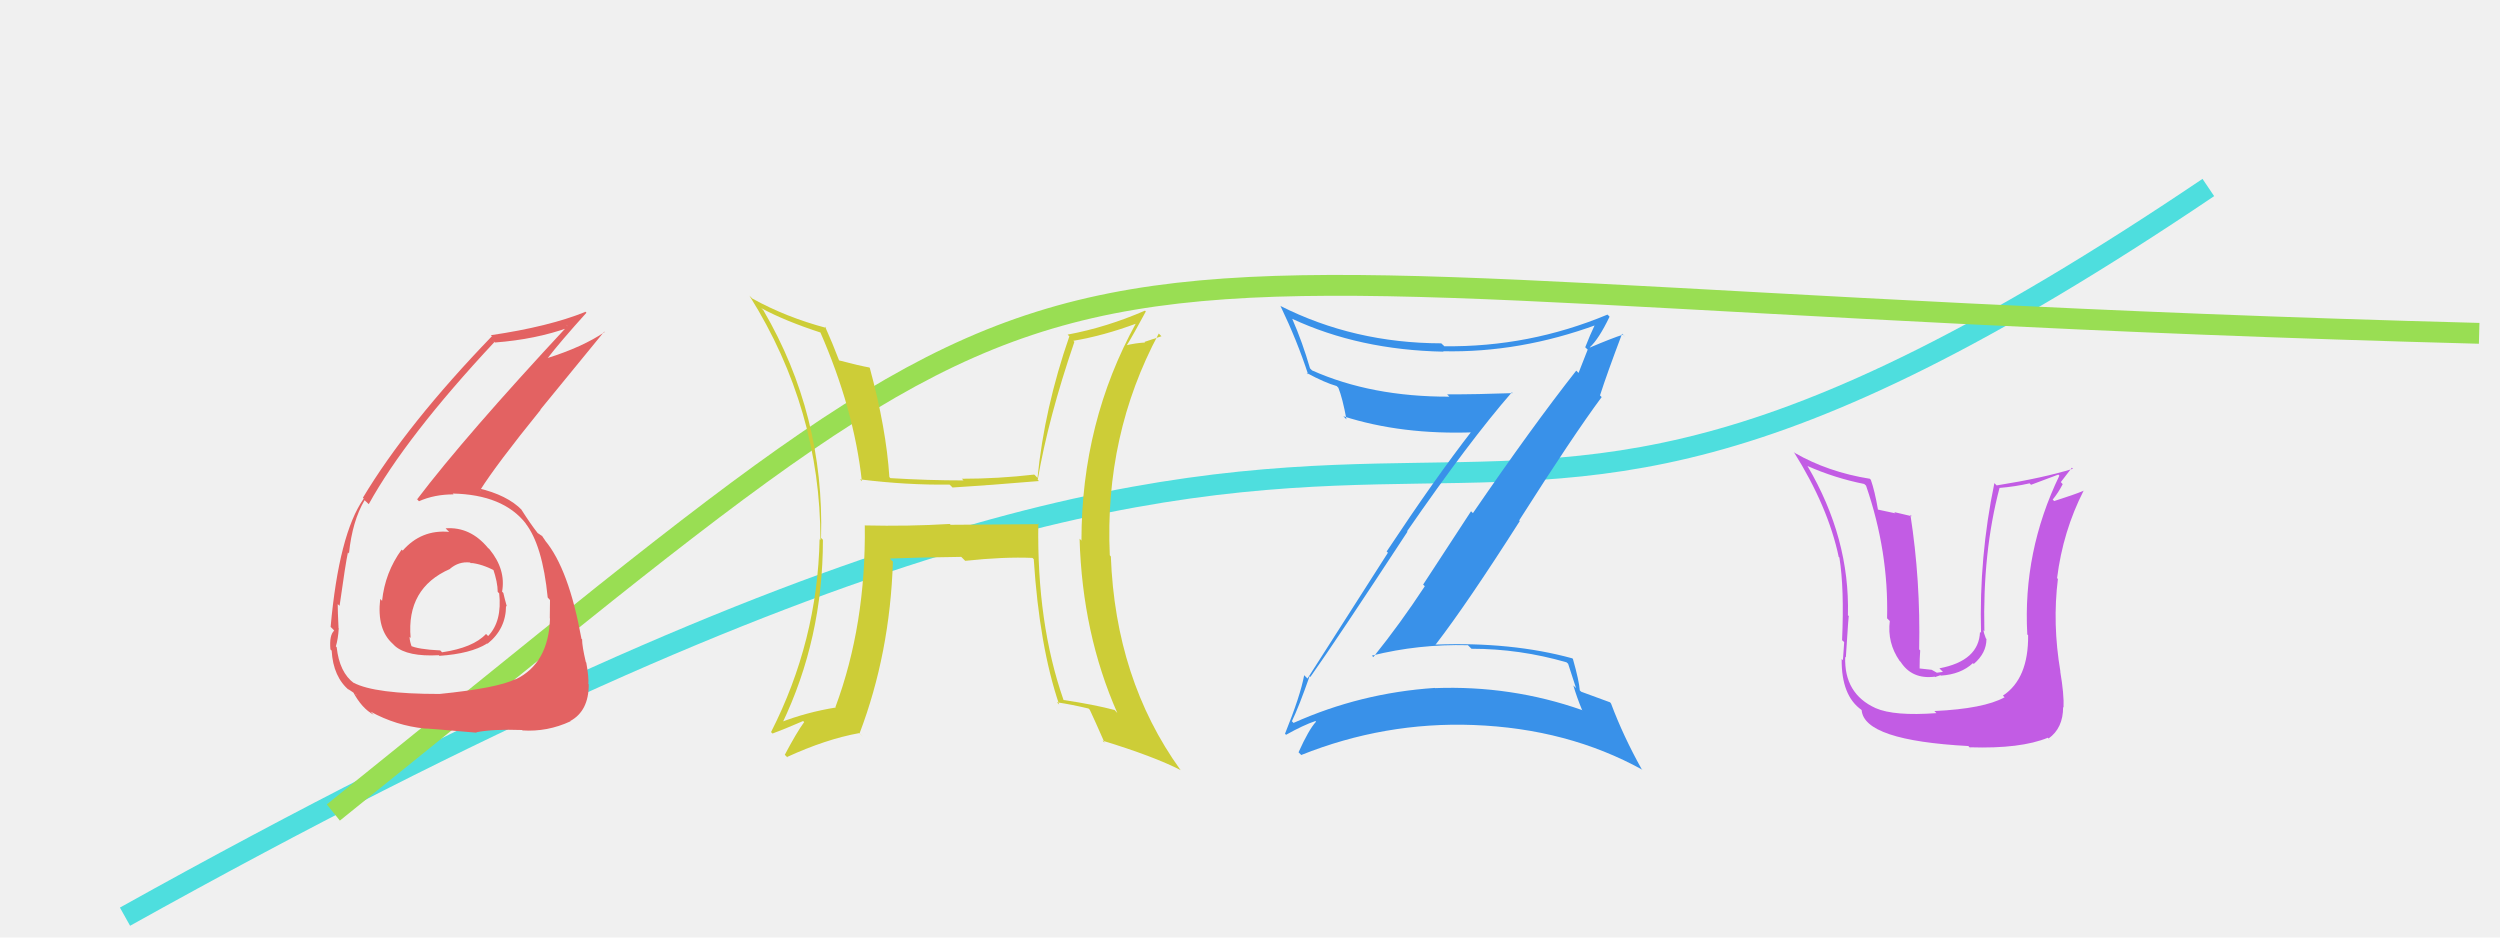
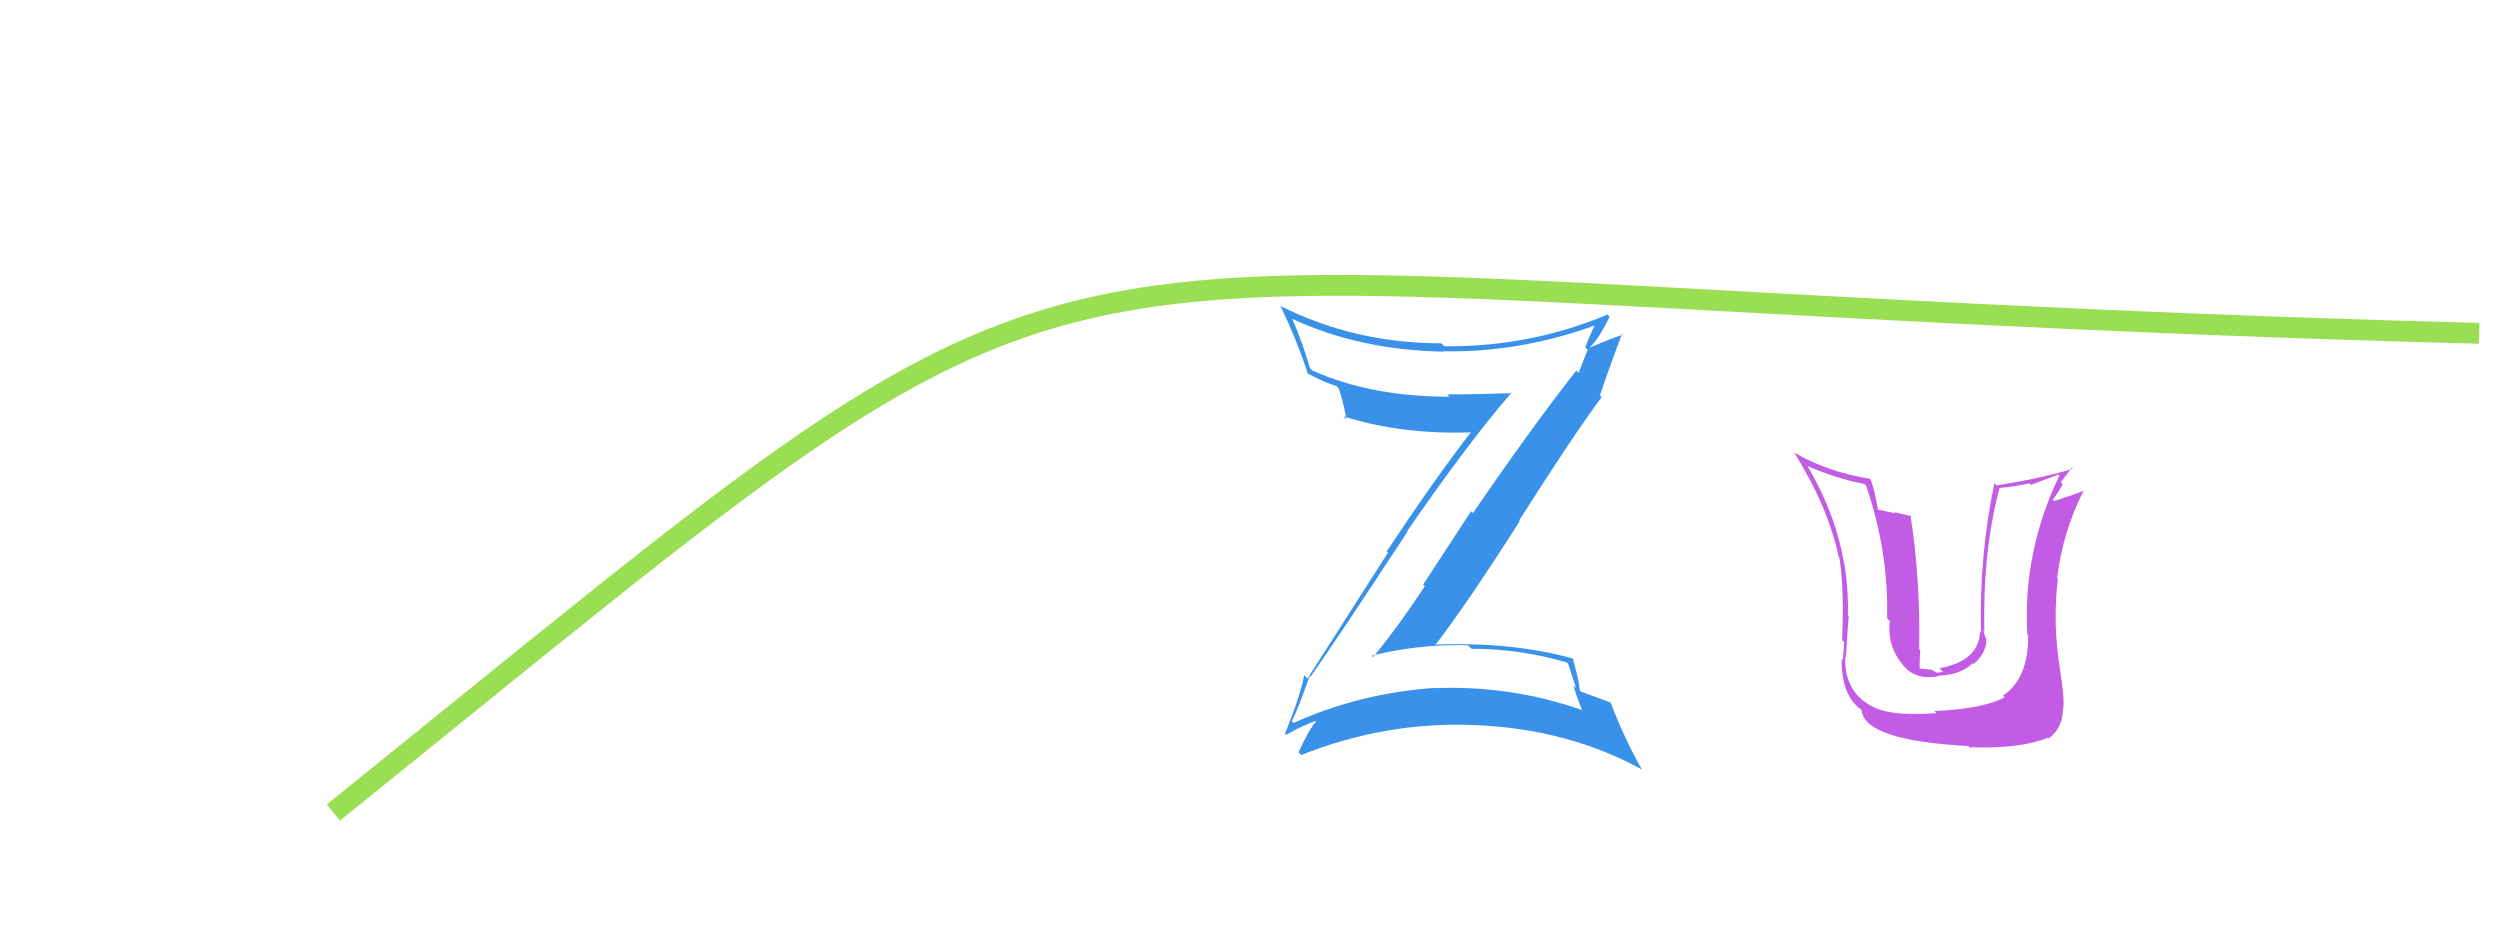
<svg xmlns="http://www.w3.org/2000/svg" width="120" height="45" viewBox="0,0,120,45">
-   <rect width="100%" height="100%" fill="#f0f0f0" />
-   <path d="M6 44 C76 5,63 38,106 9" stroke="#4edede" fill="none" />
  <path fill="#3991e9" d="M62.91 32.50L62.88 32.47L62.90 32.49Q64.16 30.71 67.56 25.52L67.59 25.55L67.54 25.50Q70.53 21.17 72.57 18.83L72.54 18.80L72.61 18.87Q70.95 18.93 69.46 18.93L69.48 18.95L69.57 19.04Q65.83 19.05 62.98 17.78L62.91 17.71L62.88 17.68Q62.52 16.43 62.03 15.31L61.88 15.15L62.02 15.30Q65.24 16.80 69.29 16.88L69.22 16.81L69.27 16.86Q72.96 16.94 76.66 15.58L76.57 15.49L76.59 15.51Q76.31 16.10 76.09 16.67L76.21 16.78L75.77 17.90L75.66 17.79Q73.55 20.47 70.70 24.63L70.61 24.54L68.31 28.06L68.39 28.14Q67.23 29.91 65.92 31.54L65.77 31.39L65.85 31.47Q68.09 30.91 70.46 30.97L70.56 31.07L70.63 31.14Q72.94 31.14 75.19 31.79L75.27 31.86L75.65 33.03L75.52 32.90Q75.69 33.48 75.94 34.08L75.97 34.11L75.93 34.08Q72.54 32.89 68.87 33.03L68.88 33.03L68.87 33.02Q65.30 33.26 62.09 34.70L62.07 34.68L62.01 34.62Q62.35 33.92 62.86 32.46ZM61.70 35.24L61.64 35.18L61.73 35.27Q62.57 34.80 63.14 34.61L63.01 34.48L63.17 34.64Q62.82 35.02 62.33 36.11L62.52 36.30L62.46 36.24Q66.46 34.64 70.73 34.80L70.71 34.79L70.73 34.80Q75.25 34.97 78.84 36.95L78.78 36.89L78.80 36.92Q77.91 35.32 77.33 33.77L77.30 33.73L77.28 33.71Q76.98 33.60 75.89 33.20L75.93 33.23L75.83 33.14Q75.80 32.69 75.50 31.63L75.46 31.59L75.47 31.60Q72.55 30.80 68.90 30.94L68.86 30.89L68.91 30.94Q70.42 28.98 72.95 25.01L72.79 24.84L72.92 24.98Q75.52 20.89 76.88 19.06L76.82 19.00L76.80 18.98Q77.13 17.95 77.86 16.02L78.01 16.17L77.91 16.06Q77.35 16.24 76.32 16.68L76.39 16.75L76.31 16.67Q76.74 16.28 77.26 15.20L77.18 15.12L77.16 15.10Q73.40 16.67 69.32 16.62L69.32 16.61L69.18 16.48Q64.99 16.47 61.45 14.68L61.52 14.75L61.46 14.68Q62.27 16.37 62.79 17.97L62.72 17.90L62.72 17.90Q63.59 18.37 64.16 18.53L64.11 18.48L64.24 18.61Q64.44 19.10 64.63 20.13L64.58 20.08L64.48 19.98Q67.28 20.88 70.76 20.75L70.73 20.72L70.67 20.66Q68.92 22.91 66.56 26.47L66.62 26.53L62.76 32.57L62.60 32.41Q62.42 33.39 61.68 35.22Z" />
  <path d="M16 39 C57 6,43 14,119 16" stroke="#99de53" fill="none" />
  <path fill="#c25ce4" d="M92.92 34.20L93.01 34.29L92.95 34.23Q90.92 34.38 90.03 33.99L89.94 33.91L90.03 33.99Q88.51 33.30 88.57 31.53L88.60 31.56L88.60 31.56Q88.75 29.18 88.75 29.59L88.64 29.48L88.70 29.54Q88.80 25.83 86.76 22.37L86.64 22.26L86.74 22.36Q88.07 22.95 89.48 23.23L89.56 23.30L89.57 23.31Q90.66 26.47 90.58 29.68L90.76 29.86L90.71 29.81Q90.58 30.85 91.18 31.72L91.17 31.71L91.23 31.77Q91.78 32.62 92.87 32.48L92.88 32.50L93.14 32.41L93.16 32.43Q94.12 32.37 94.70 31.83L94.79 31.92L94.74 31.87Q95.35 31.35 95.35 30.67L95.29 30.61L95.32 30.64Q95.22 30.38 95.20 30.24L95.17 30.21L95.25 30.30Q95.16 26.51 95.98 23.41L95.93 23.37L95.98 23.42Q96.72 23.36 97.42 23.20L97.49 23.27L98.80 22.78L98.85 22.83Q97.09 26.48 97.31 30.45L97.23 30.38L97.35 30.49Q97.37 32.58 96.14 33.39L96.22 33.47L96.22 33.47Q95.22 34.02 92.85 34.13ZM94.63 35.96L94.61 35.94L94.55 35.87Q96.99 35.95 98.30 35.41L98.43 35.55L98.33 35.45Q99.03 34.95 99.03 33.94L99.01 33.92L99.05 33.96Q99.08 33.34 98.89 32.22L98.82 32.16L98.90 32.24Q98.51 29.94 98.78 27.79L98.71 27.72L98.74 27.75Q99.02 25.50 100.02 23.54L100.07 23.58L100.03 23.55Q99.55 23.75 98.60 24.05L98.67 24.12L98.53 23.98Q98.80 23.65 99.01 23.24L98.92 23.14L99.45 22.45L99.50 22.50Q98.09 22.94 95.84 23.30L95.77 23.23L95.73 23.19Q94.99 26.74 95.09 30.39L95.11 30.40L95.04 30.33Q94.99 31.72 93.09 32.08L93.26 32.25L92.97 32.29L92.72 32.15L92.08 32.08L92.14 32.13Q92.14 31.57 92.17 31.22L92.07 31.12L92.12 31.17Q92.19 27.86 91.70 24.71L91.77 24.78L90.92 24.58L90.98 24.64Q90.52 24.54 90.14 24.46L90.13 24.45L90.14 24.45Q89.99 23.57 89.80 23.03L89.67 22.90L89.75 22.98Q87.75 22.66 86.15 21.74L86.17 21.76L86.10 21.69Q87.75 24.32 88.26 26.74L88.23 26.70L88.29 26.76Q88.53 28.23 88.42 30.73L88.51 30.81L88.52 30.83Q88.52 30.91 88.46 31.69L88.48 31.71L88.40 31.63Q88.38 33.40 89.36 34.08L89.33 34.06L89.36 34.09Q89.48 35.54 94.48 35.81Z" />
-   <path fill="#cdcd37" d="M49.90 25.18L49.87 25.16L45.63 25.19L45.59 25.15Q43.60 25.27 41.50 25.22L41.54 25.26L41.51 25.22Q41.57 29.99 40.10 33.94L40.10 33.94L40.12 33.96Q38.70 34.19 37.45 34.68L37.54 34.77L37.53 34.76Q39.50 30.66 39.50 25.91L39.55 25.96L39.41 25.82Q39.58 19.92 36.64 14.89L36.55 14.80L36.54 14.79Q37.68 15.41 39.44 15.98L39.49 16.03L39.35 15.89Q40.99 19.62 41.37 23.10L41.23 22.96L41.28 23.01Q43.54 23.29 45.58 23.26L45.71 23.39L45.72 23.40Q47.51 23.29 49.87 23.09L49.81 23.03L49.81 23.03Q50.32 20.06 51.57 16.41L51.49 16.33L51.51 16.36Q52.96 16.12 54.57 15.52L54.51 15.47L54.54 15.49Q51.91 20.26 51.91 25.94L51.97 26.00L51.82 25.86Q51.95 30.41 53.63 34.22L53.61 34.20L53.50 34.08Q52.52 33.82 51.05 33.60L50.97 33.52L51.05 33.60Q49.76 29.91 49.84 25.12ZM50.85 33.83L50.73 33.71L50.73 33.71Q51.46 33.82 52.25 34.01L52.38 34.14L52.31 34.07Q52.55 34.58 53.02 35.65L53.03 35.66L52.92 35.55Q55.40 36.31 56.68 36.97L56.63 36.92L56.65 36.94Q53.54 32.61 53.32 26.70L53.31 26.70L53.27 26.65Q53.01 20.88 55.62 16.01L55.75 16.14L54.94 16.41L54.96 16.44Q54.48 16.47 54.04 16.58L54.06 16.59L54.07 16.60Q54.40 16.07 55.00 14.95L55.04 14.99L54.96 14.91Q53.12 15.71 51.25 16.06L51.27 16.09L51.33 16.14Q50.13 19.60 49.80 22.94L49.67 22.80L49.64 22.78Q47.91 22.98 46.17 22.98L46.14 22.95L46.25 23.06Q44.54 23.06 42.74 22.95L42.70 22.91L42.69 22.90Q42.54 20.57 41.75 17.66L41.83 17.74L41.73 17.64Q41.23 17.55 40.20 17.28L40.19 17.27L40.32 17.41Q39.94 16.42 39.61 15.69L39.60 15.67L39.66 15.74Q37.74 15.23 36.11 14.33L35.97 14.19L35.99 14.22Q39.38 19.64 39.38 25.92L39.28 25.83L39.34 25.88Q39.24 30.76 37.01 35.14L37.01 35.14L37.08 35.21Q37.60 35.02 38.55 34.61L38.46 34.52L38.60 34.66Q38.24 35.15 37.67 36.23L37.82 36.38L37.77 36.34Q39.64 35.48 41.24 35.19L41.42 35.36L41.26 35.20Q42.72 31.36 42.86 26.95L42.84 26.94L42.71 26.81Q43.86 26.76 46.14 26.73L46.17 26.76L46.33 26.92Q48.20 26.72 49.56 26.78L49.66 26.88L49.62 26.84Q49.89 31.02 50.84 33.82Z" />
-   <path fill="#e36262" d="M21.53 25.51L21.44 25.41L21.56 25.53Q20.22 25.41 19.33 26.43L19.29 26.39L19.28 26.38Q18.48 27.48 18.34 28.84L18.16 28.66L18.25 28.75Q18.08 30.21 18.85 30.90L18.93 30.98L18.96 31.01Q19.56 31.53 21.06 31.45L21.08 31.47L21.09 31.48Q22.59 31.38 23.38 30.89L23.34 30.84L23.40 30.90Q24.29 30.19 24.29 29.07L24.27 29.06L24.33 29.12Q24.22 28.73 24.16 28.46L24.14 28.44L24.10 28.40Q24.29 27.34 23.50 26.37L23.44 26.31L23.44 26.32Q22.58 25.27 21.39 25.36ZM21.13 33.34L21.18 33.39L21.10 33.31Q17.98 33.31 16.97 32.77L17.08 32.88L17.00 32.80Q16.29 32.28 16.16 31.06L16.12 31.03L16.12 31.03Q16.23 30.67 16.26 30.16L16.16 30.05L16.25 30.15Q16.21 29.32 16.21 29.00L16.27 29.05L16.30 29.08Q16.59 27.01 16.70 26.52L16.71 26.52L16.75 26.57Q16.91 25.01 17.50 24.01L17.68 24.18L17.70 24.20Q19.49 20.96 23.73 16.42L23.65 16.34L23.76 16.44Q25.72 16.29 27.30 15.72L27.15 15.57L27.24 15.65Q22.31 20.95 20.02 23.97L19.99 23.93L20.11 24.06Q20.85 23.73 21.77 23.73L21.62 23.58L21.73 23.69Q24.15 23.74 25.24 25.13L25.23 25.13L25.21 25.10Q26.04 26.15 26.29 28.68L26.29 28.68L26.40 28.80Q26.39 29.24 26.39 29.68L26.39 29.68L26.40 29.69Q26.33 31.85 24.75 32.61L24.83 32.69L24.74 32.60Q23.87 33.03 21.10 33.31ZM22.89 35.18L22.86 35.15L22.86 35.15Q23.65 34.99 25.06 35.04L25.04 35.02L25.08 35.06Q26.27 35.14 27.39 34.62L27.41 34.64L27.37 34.61Q28.26 34.13 28.26 32.85L28.17 32.77L28.24 32.84Q28.27 32.51 28.14 31.80L28.09 31.75L28.12 31.78Q27.94 31.02 27.94 30.69L28.06 30.80L27.91 30.66Q27.30 27.30 26.16 25.94L26.10 25.89L26.18 25.96Q26.11 25.86 26.00 25.70L26.05 25.75L25.86 25.62L25.81 25.59L25.81 25.59Q25.45 25.13 25.02 24.45L25.04 24.47L25.05 24.48Q24.35 23.76 22.94 23.43L23.11 23.60L23.04 23.54Q23.82 22.30 25.95 19.67L25.94 19.66L29.00 15.92L29.02 15.94Q27.98 16.65 26.27 17.19L26.23 17.14L26.28 17.20Q26.87 16.43 28.15 15.01L28.03 14.90L28.10 14.97Q26.34 15.68 23.56 16.09L23.67 16.19L23.61 16.14Q19.54 20.36 17.42 23.89L17.49 23.96L17.46 23.93Q16.27 25.63 15.87 30.09L16.00 30.22L16.04 30.27Q15.80 30.49 15.86 31.17L15.95 31.26L15.92 31.23Q15.99 32.50 16.78 33.15L16.73 33.10L16.69 33.06Q17.14 33.35 17.12 33.38L17.01 33.27L16.94 33.20Q17.37 34.01 17.94 34.31L17.96 34.33L17.79 34.16Q19.01 34.83 20.39 34.97L20.36 34.94L20.39 34.97Q20.38 34.95 22.88 35.17ZM22.70 27.13L22.73 27.16L22.59 27.02Q23.11 27.06 23.79 27.41L23.71 27.33L23.66 27.28Q23.89 27.95 23.89 28.41L24.01 28.53L23.96 28.47Q24.11 29.82 23.43 30.53L23.48 30.58L23.33 30.43Q22.71 31.09 21.22 31.31L21.16 31.25L21.13 31.22Q20.05 31.17 19.67 30.98L19.74 31.05L19.78 31.09Q19.66 30.78 19.66 30.57L19.56 30.47L19.71 30.62Q19.50 28.23 21.60 27.31L21.46 27.17L21.59 27.31Q22.02 26.94 22.56 27.00Z" />
</svg>